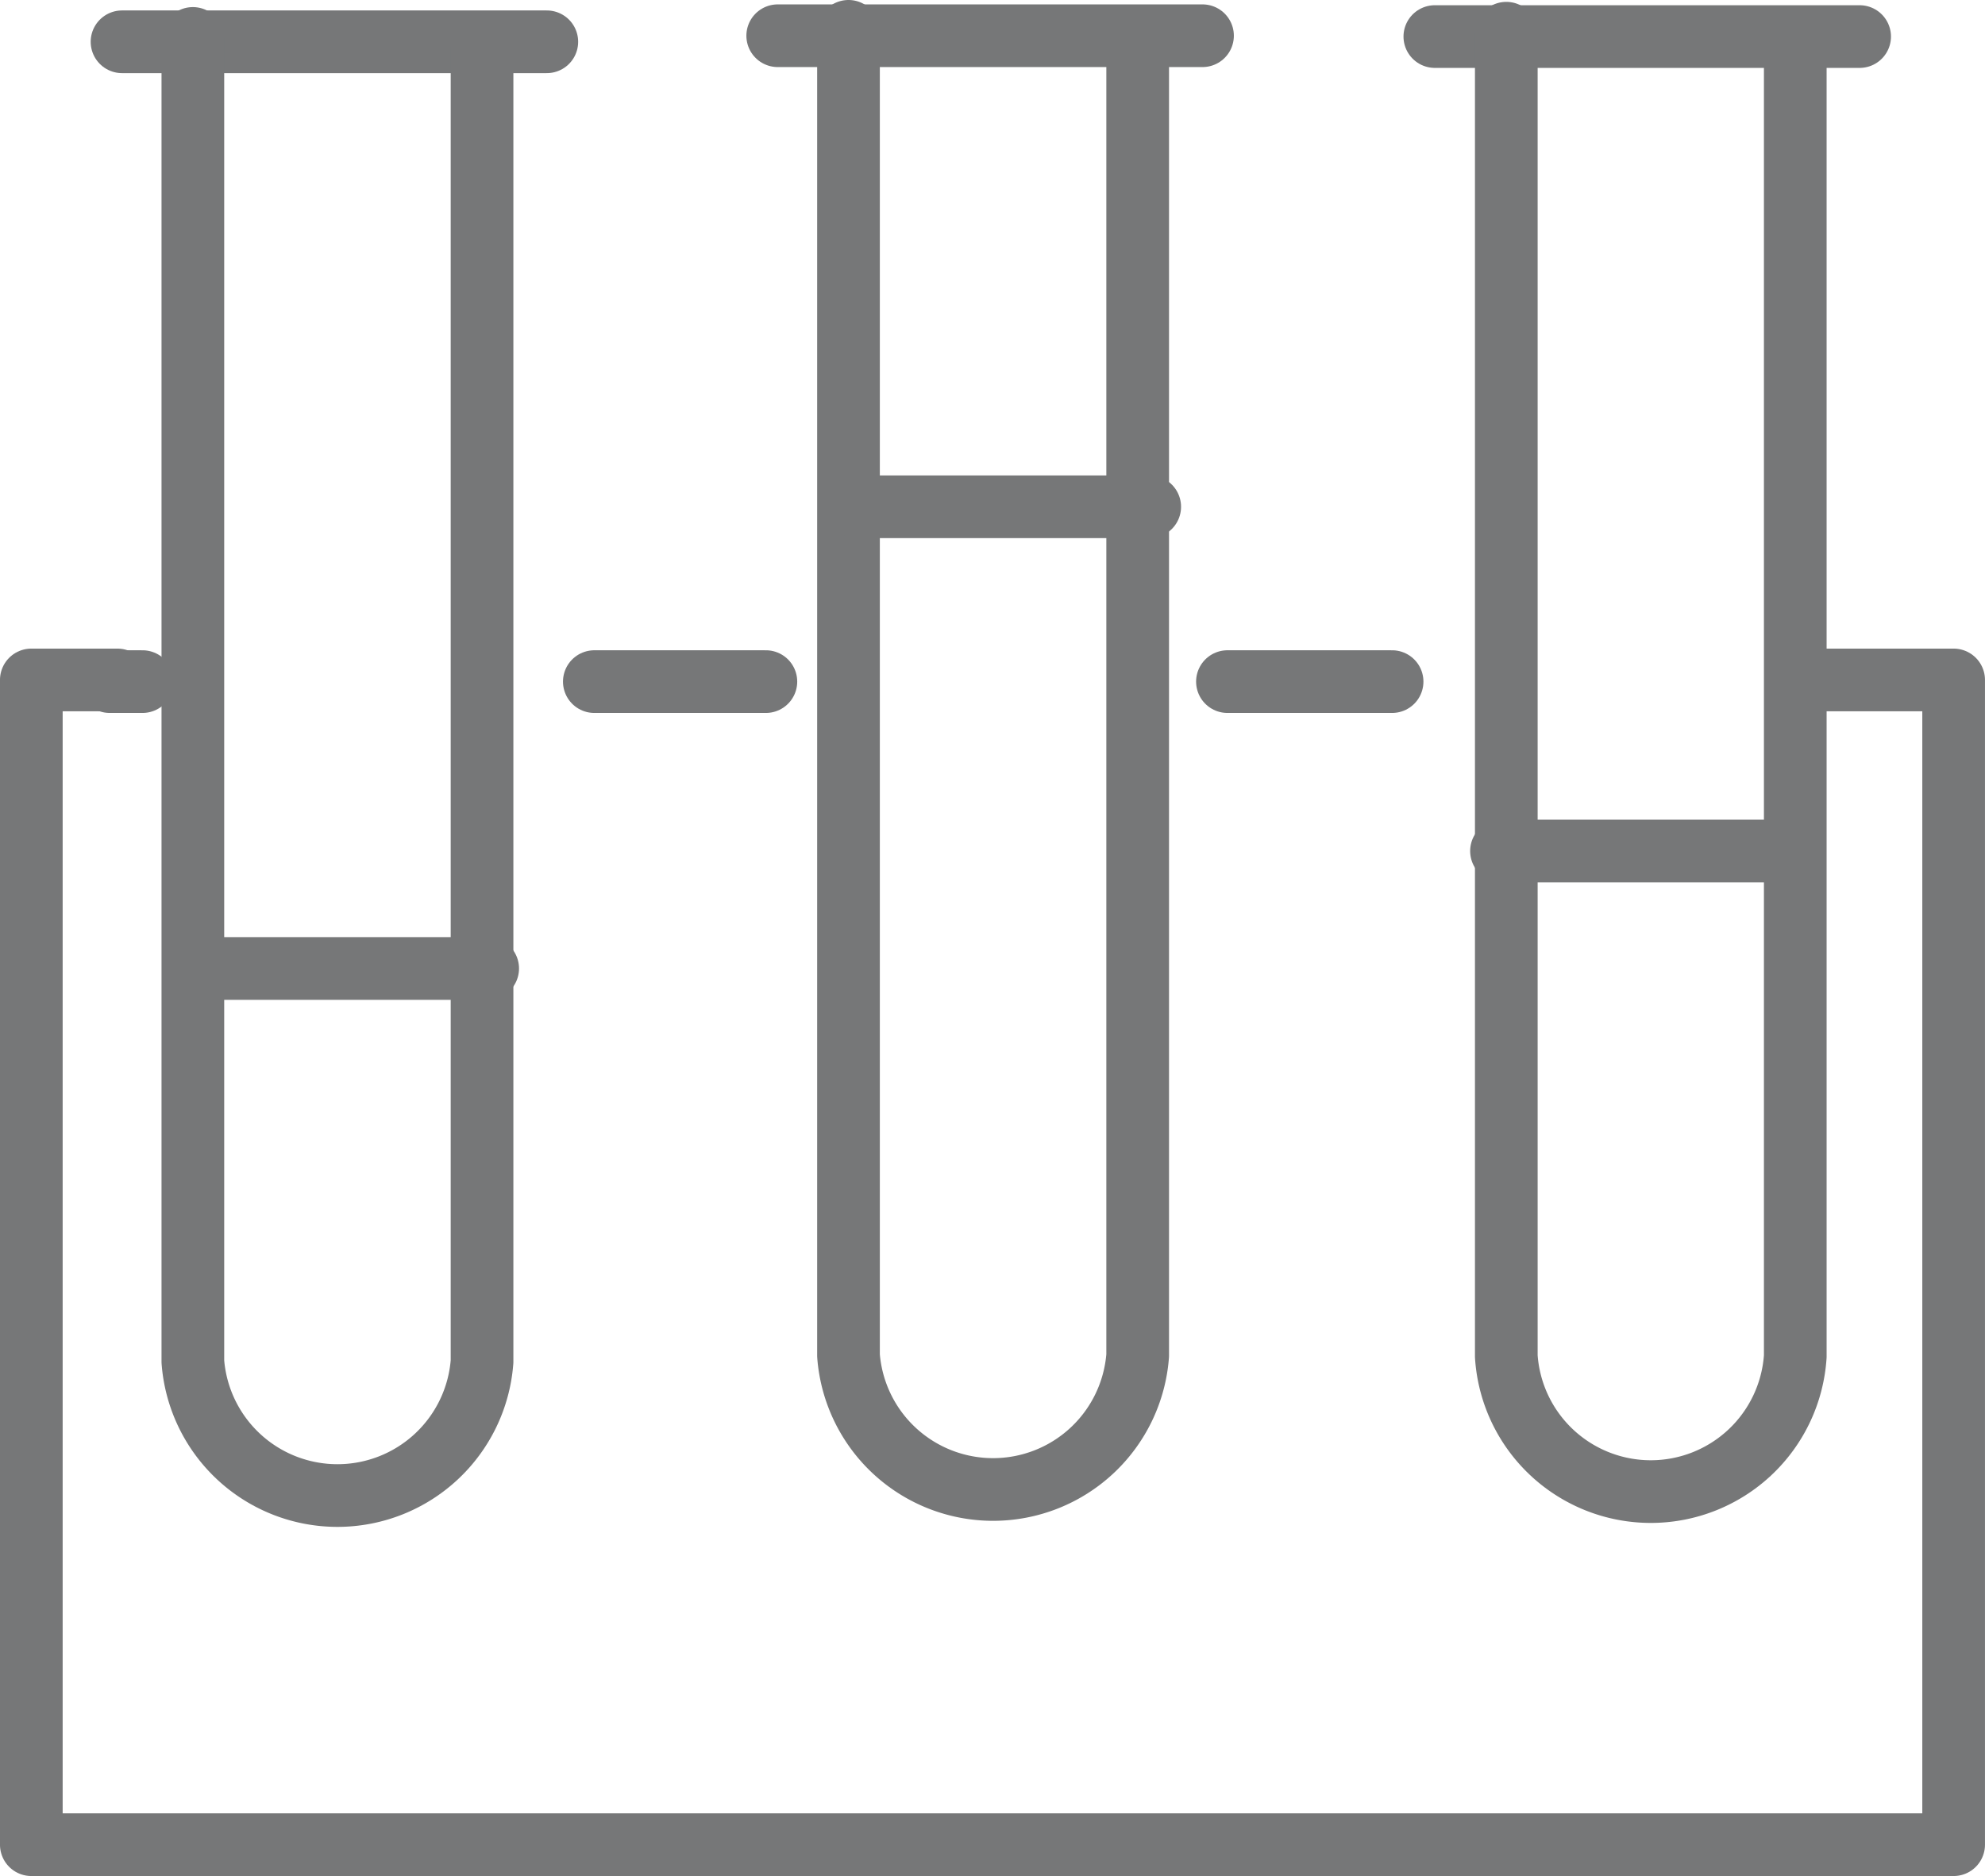
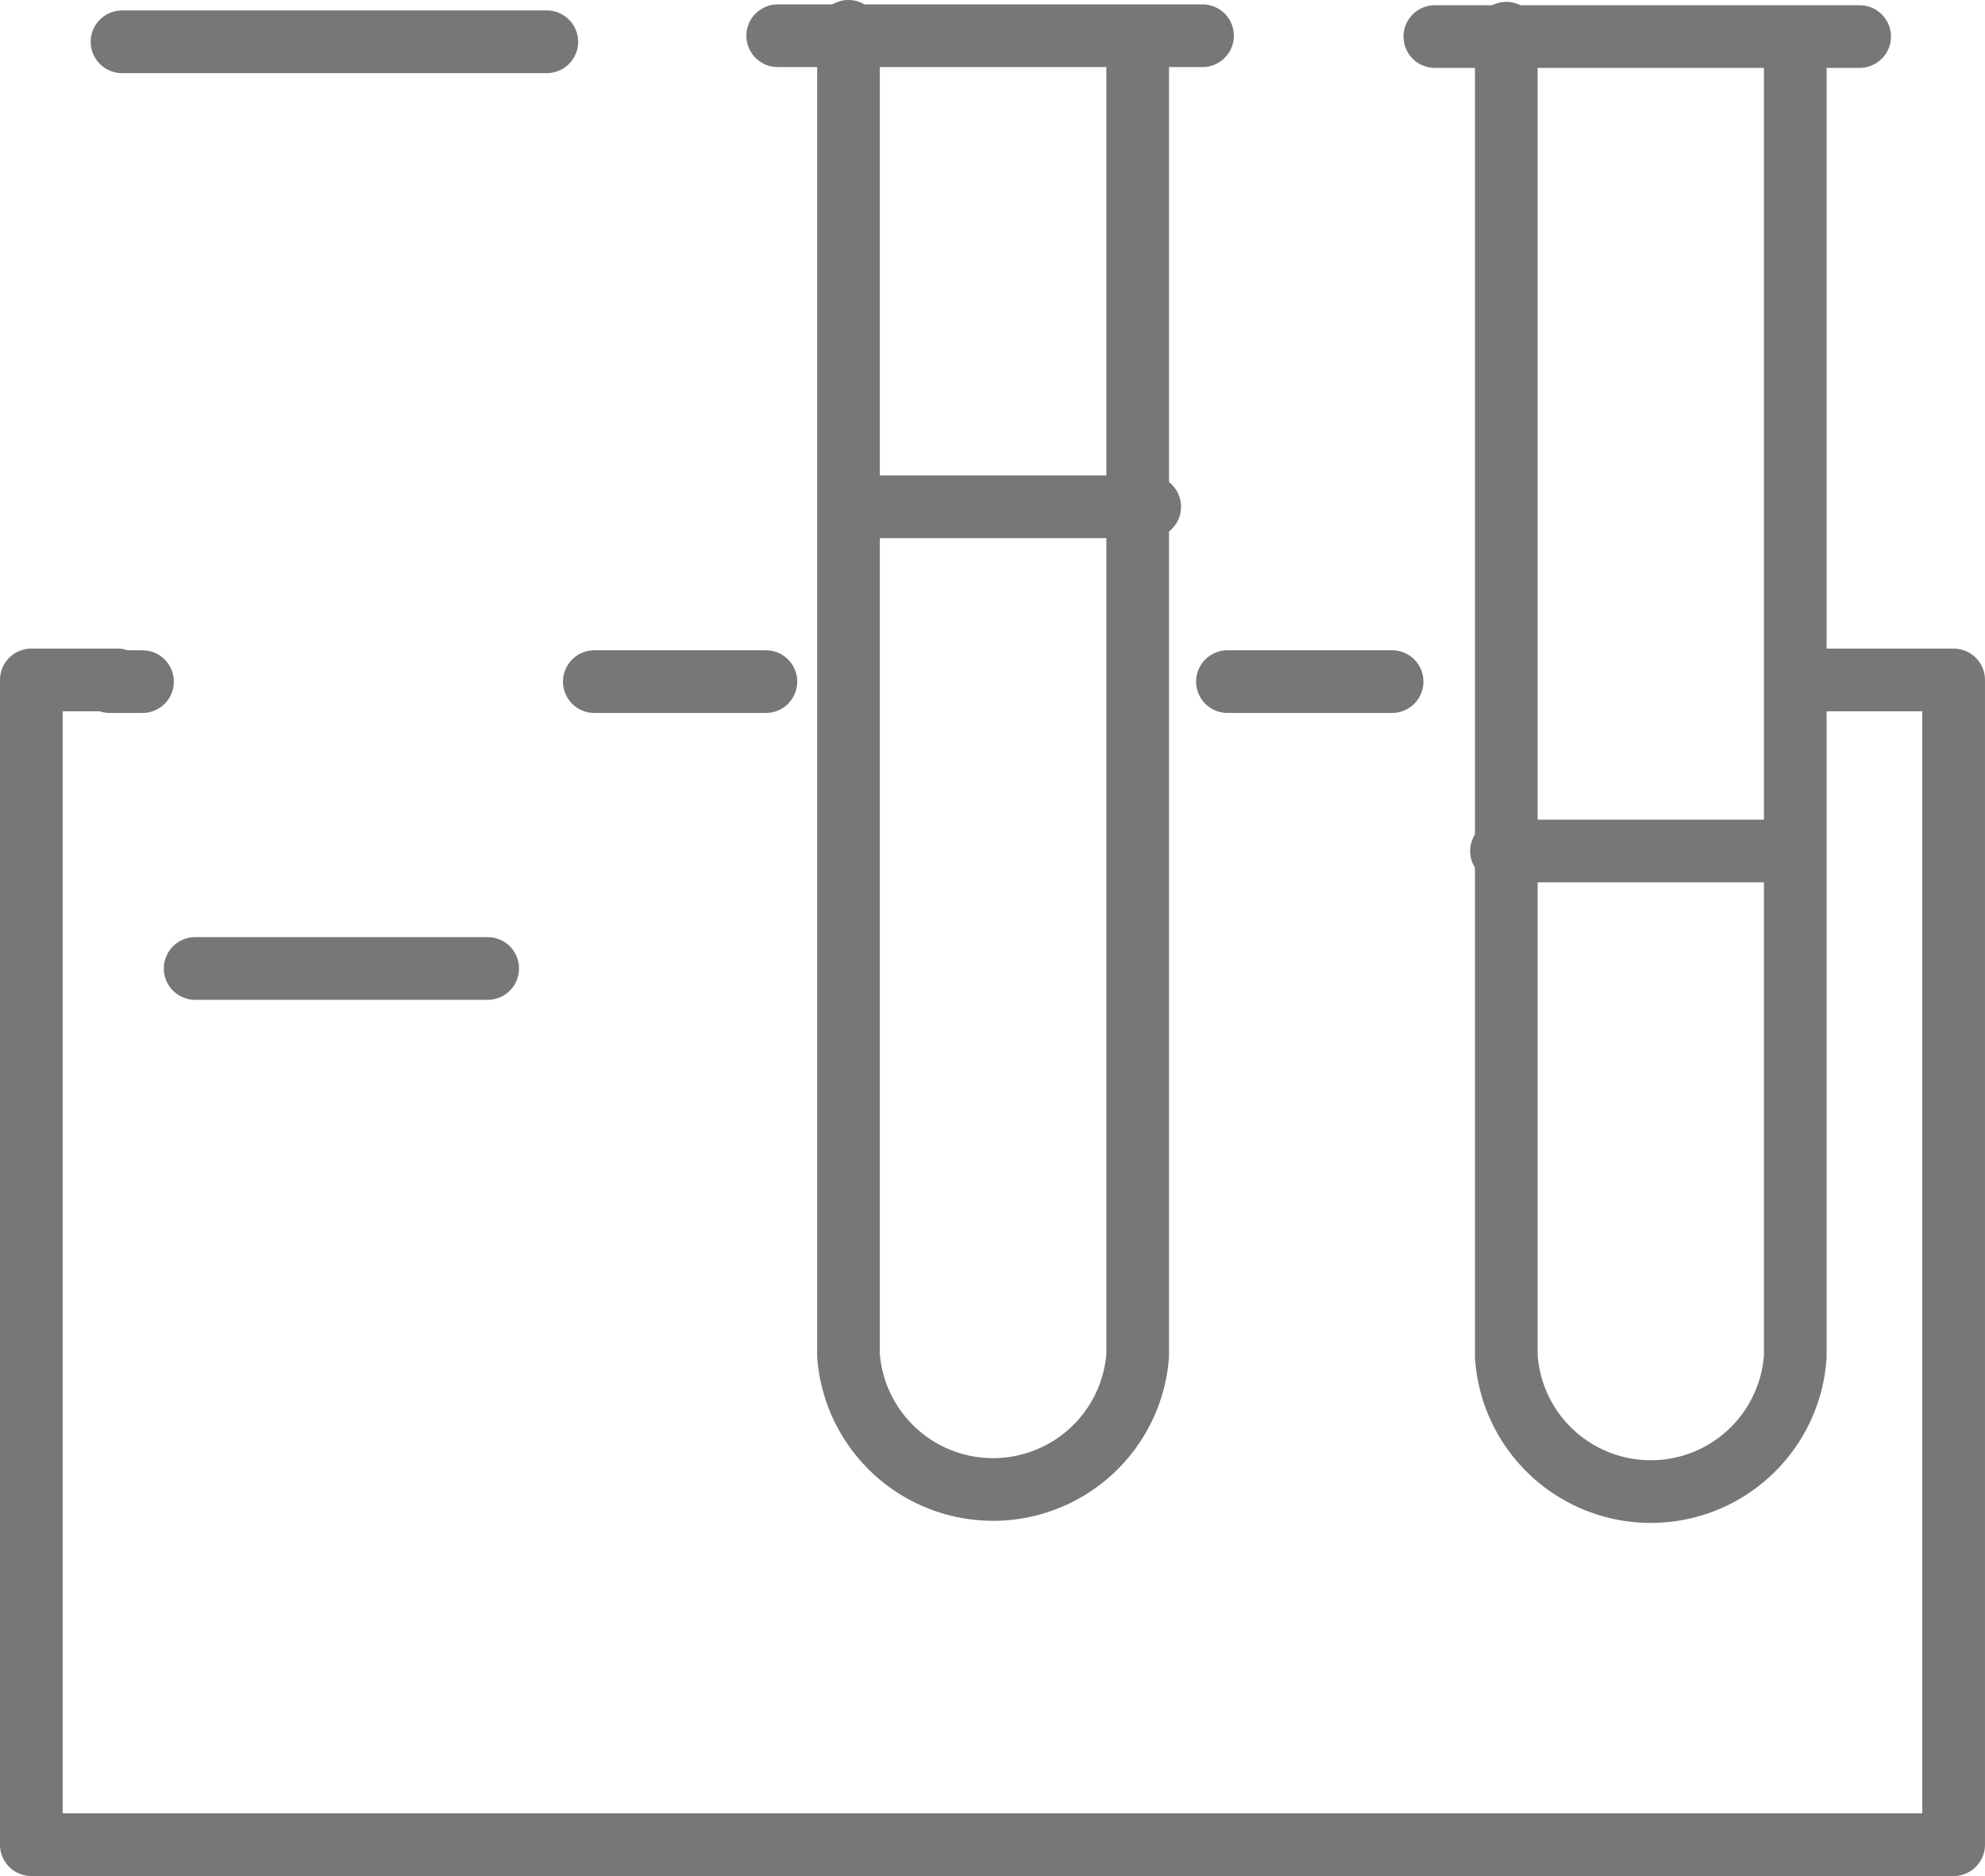
<svg xmlns="http://www.w3.org/2000/svg" width="95" height="89.795" viewBox="0 0 95 89.795">
  <defs>
    <style>.a{fill:none;stroke:#767778;stroke-linecap:round;stroke-linejoin:round;stroke-width:3px;}</style>
  </defs>
  <g transform="translate(-28.77 -26.5)">
    <path class="a" d="M115.915,59.17h6.354v55.75h-92V59.17h4.122" transform="translate(0 -0.125)" />
    <line class="a" x2="7.88" transform="translate(87.514 59.125)" />
    <line class="a" x2="8.21" transform="translate(57.214 59.125)" />
    <line class="a" x2="1.57" transform="translate(34.02 59.125)" />
    <path class="a" d="M34.61,28.5H54.94" />
-     <path class="a" d="M38,28.34V91.67a6.94,6.94,0,0,0,13.84,0V28.75" />
    <line class="a" x2="14" transform="translate(38.11 72.856)" />
    <path class="a" d="M61.63,28.21H81.96" transform="translate(4.361)" />
    <path class="a" d="M65,28V91.38a6.94,6.94,0,0,0,13.84,0V28.46" transform="translate(4.378)" />
    <line class="a" x2="14" transform="translate(69.794 50.757)" />
    <path class="a" d="M88.69,28.25h20.33" transform="translate(8.75)" />
    <path class="a" d="M92.11,28.09V91.42a6.93,6.93,0,0,0,13.83,0V28.5" transform="translate(8.75)" />
    <line class="a" x2="14" transform="translate(100.63 67.234)" />
  </g>
</svg>